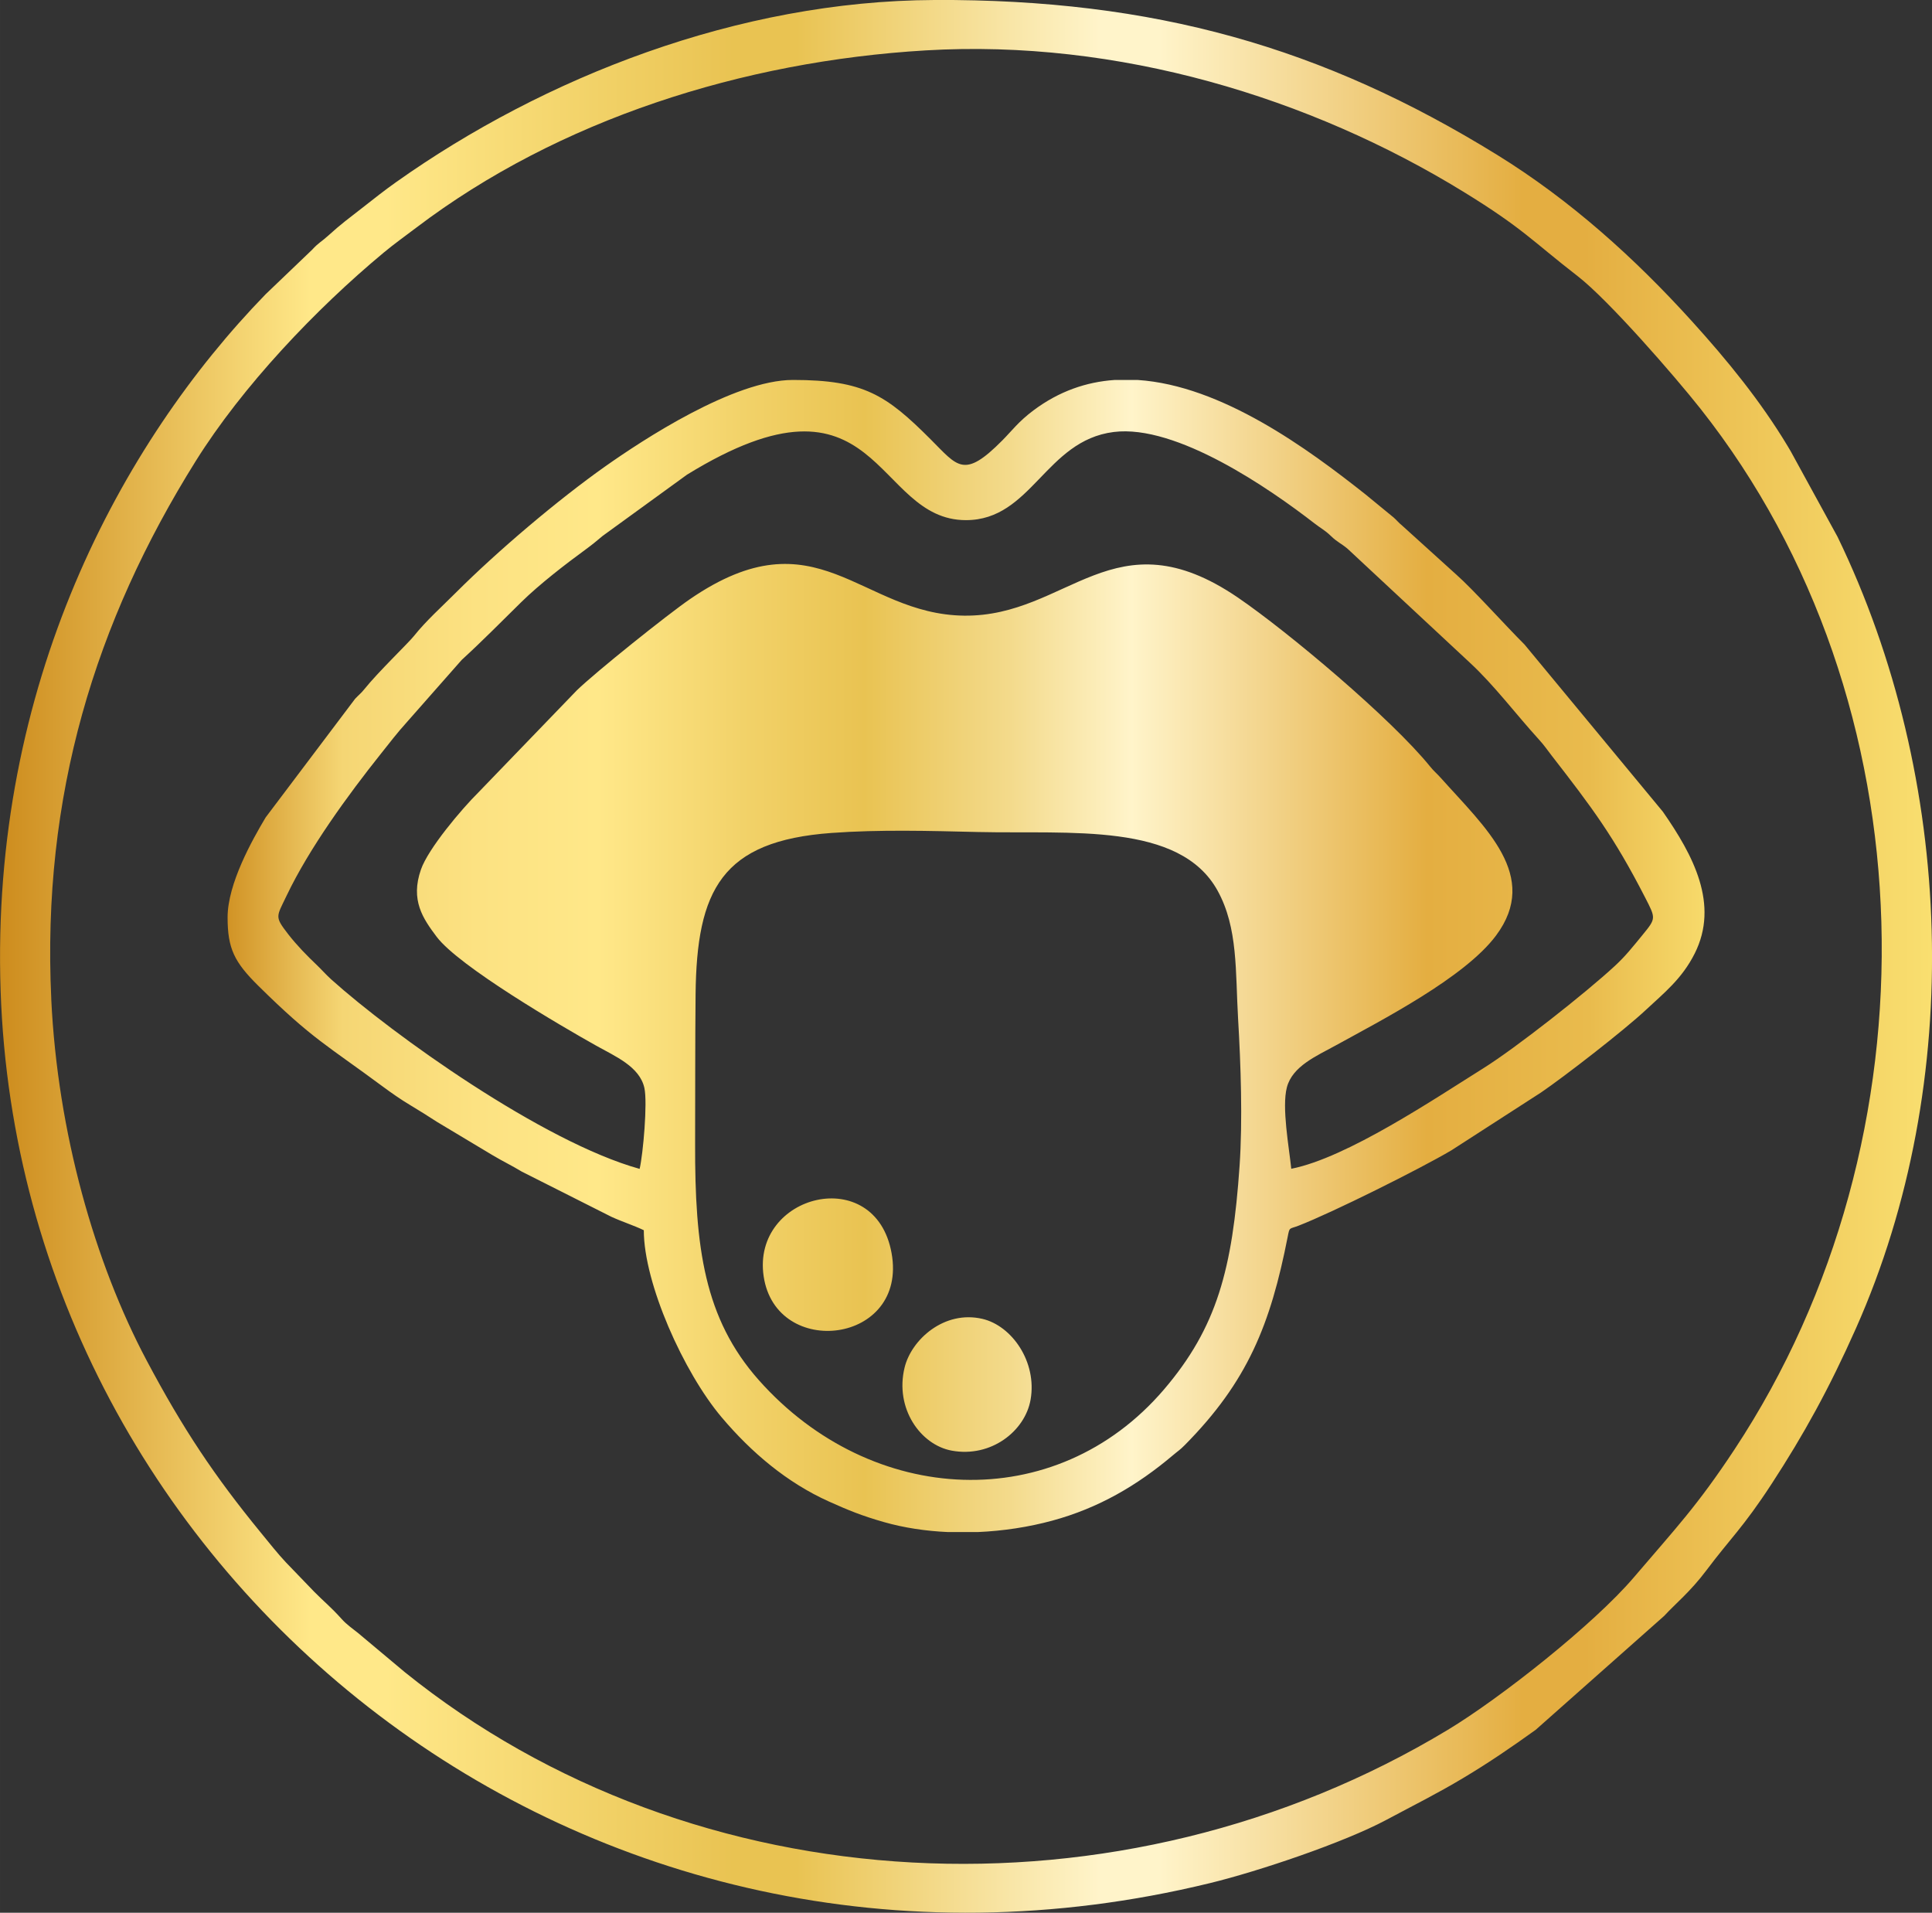
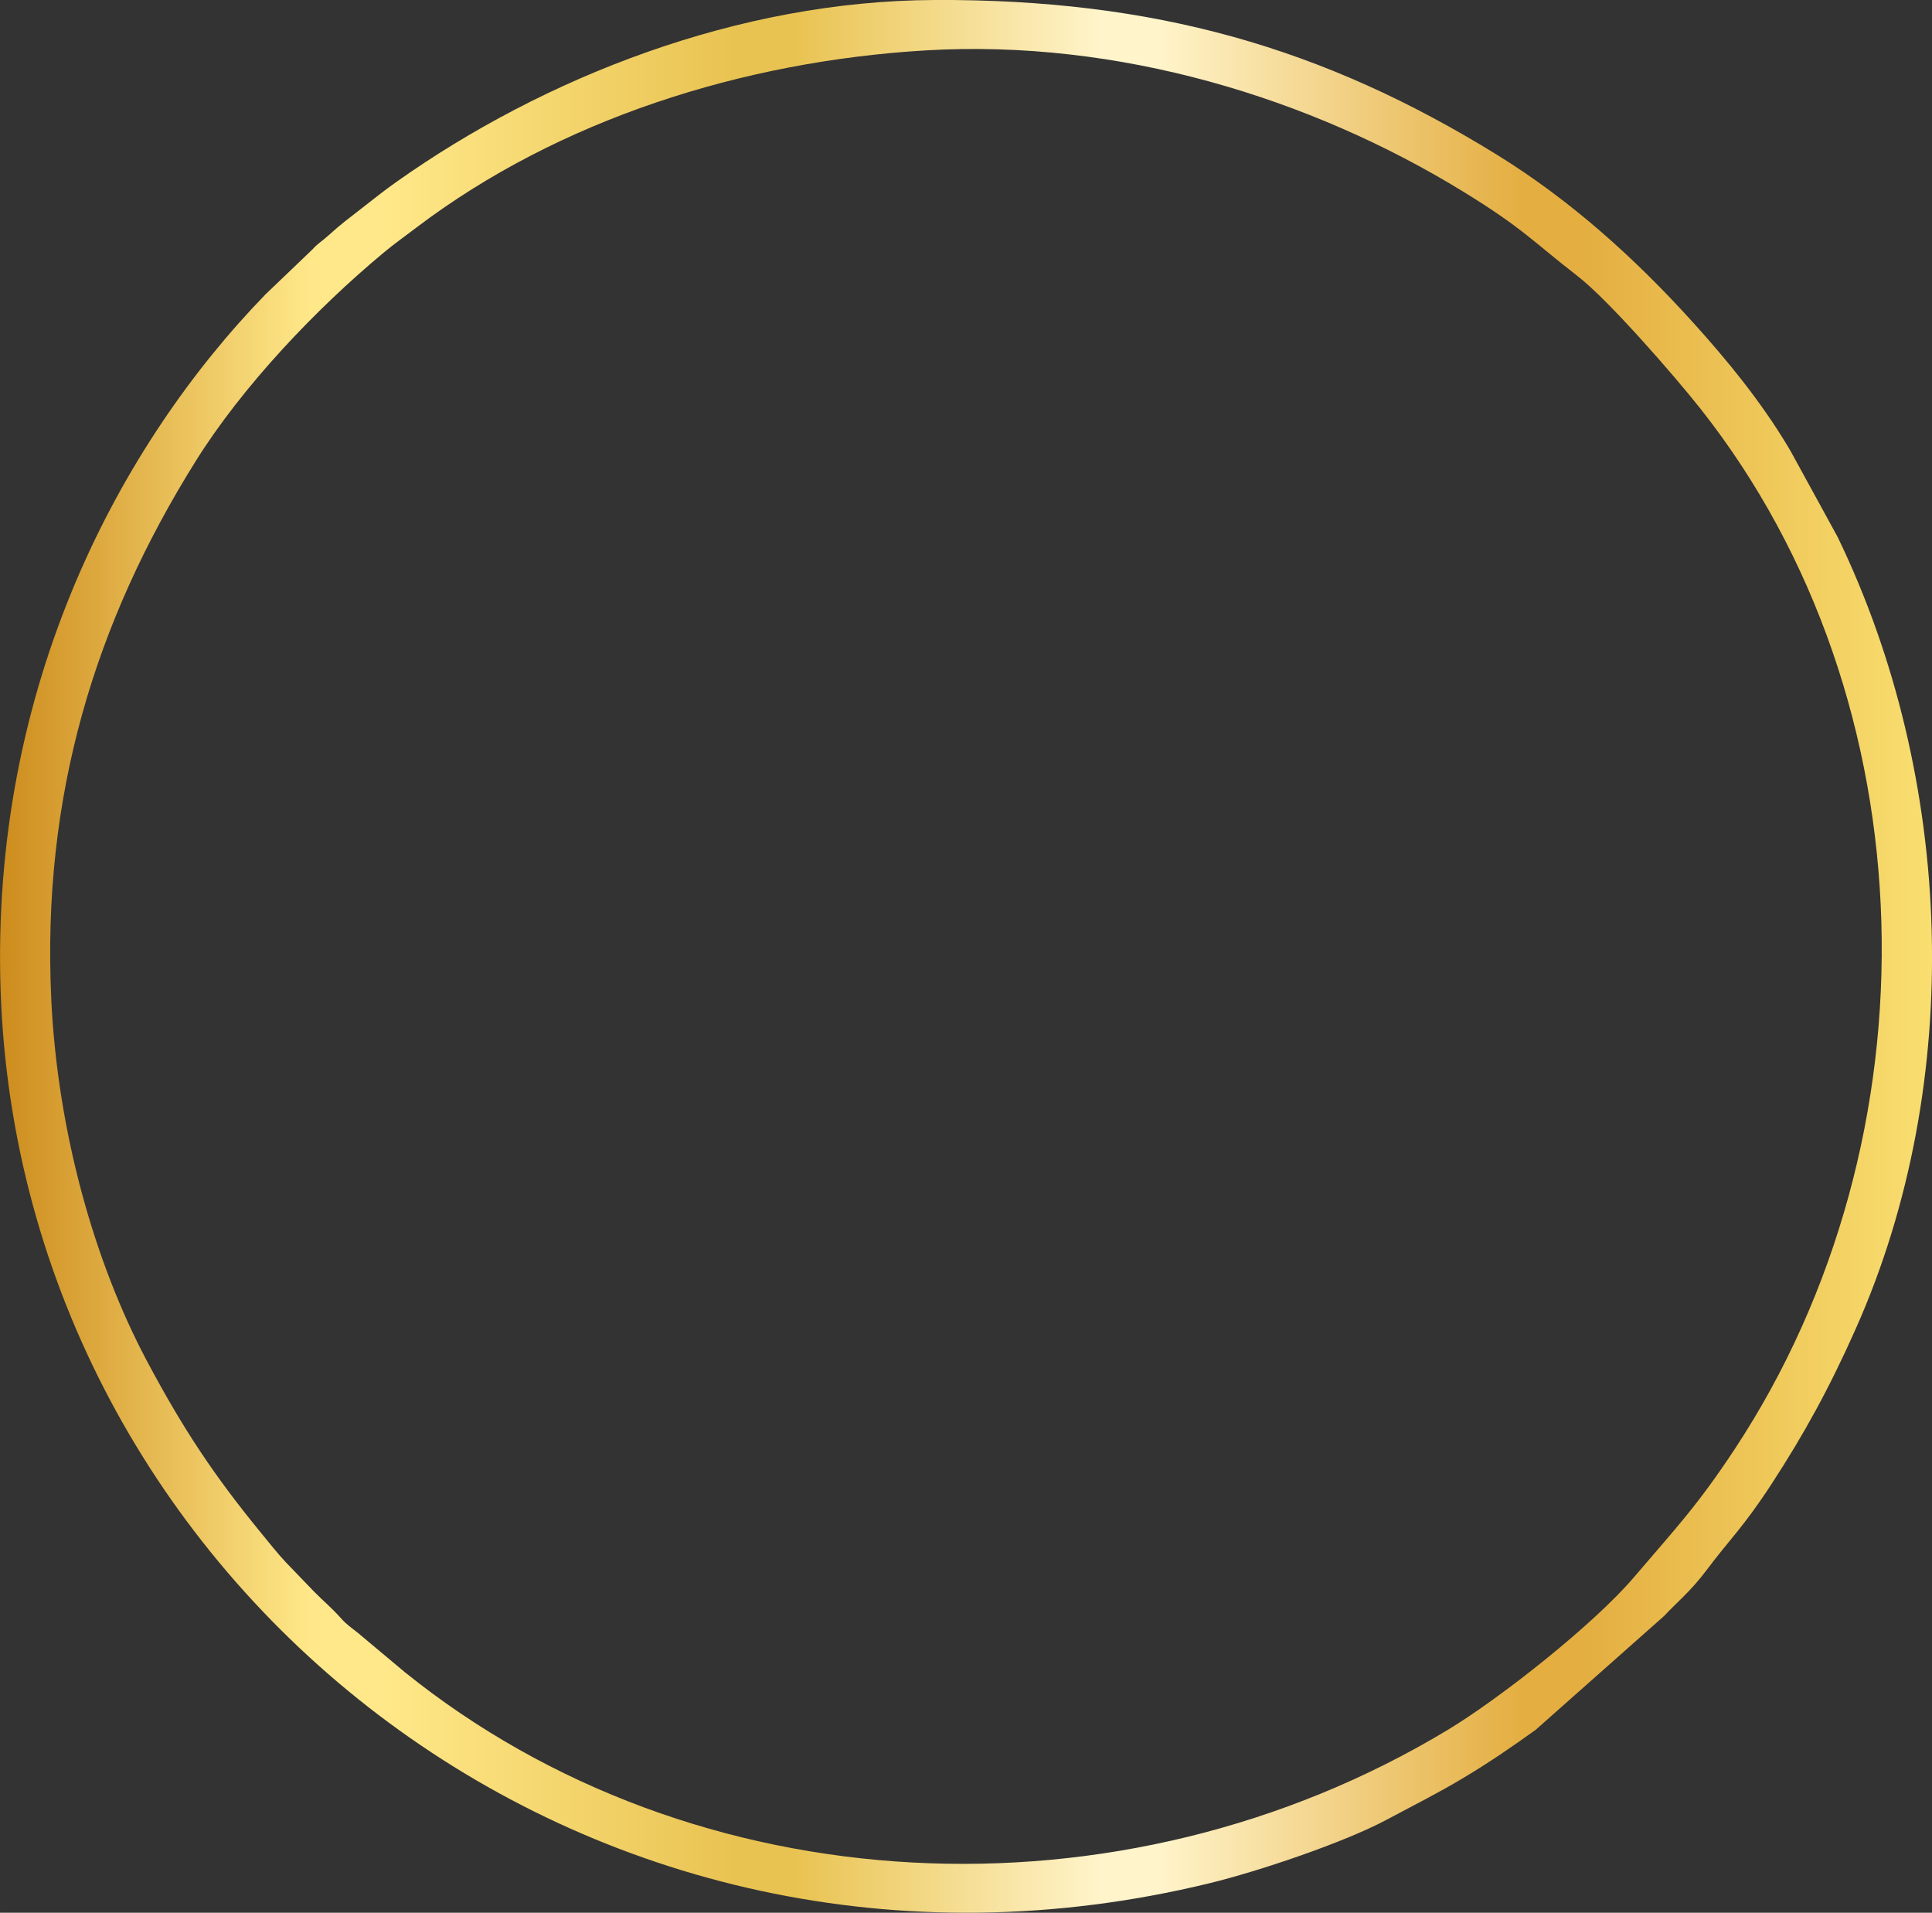
<svg xmlns="http://www.w3.org/2000/svg" viewBox="0 0 660.44 653.75" style="shape-rendering:geometricPrecision; text-rendering:geometricPrecision; image-rendering:optimizeQuality; fill-rule:evenodd; clip-rule:evenodd" version="1.1" height="29.311mm" width="29.611mm" xml:space="preserve">
  <rect x="0" y="0" width="660.44" height="653.75" fill="#333333" stroke="none" />
  <defs>
    <style type="text/css">
   
    .fil1 {fill:url(#id0)}
    .fil0 {fill:url(#id1);fill-rule:nonzero}
   
  </style>
    <linearGradient y2="326.76" x2="582.68" y1="326.76" x1="77.79" gradientUnits="userSpaceOnUse" id="id0">
      <stop style="stop-opacity:1; stop-color:#D19325" offset="0" />
      <stop style="stop-opacity:1; stop-color:#F5D674" offset="0.078" />
      <stop style="stop-opacity:1; stop-color:#FCE282" offset="0.169" />
      <stop style="stop-opacity:1; stop-color:#FFE889" offset="0.251" />
      <stop style="stop-opacity:1; stop-color:#F2D269" offset="0.349" />
      <stop style="stop-opacity:1; stop-color:#E9C352" offset="0.431" />
      <stop style="stop-opacity:1; stop-color:#F3DA8B" offset="0.529" />
      <stop style="stop-opacity:1; stop-color:#FFF4CA" offset="0.612" />
      <stop style="stop-opacity:1; stop-color:#E4AE41" offset="0.812" />
      <stop style="stop-opacity:1; stop-color:#E9BB4D" offset="0.922" />
      <stop style="stop-opacity:1; stop-color:#F7DA6B" offset="1" />
    </linearGradient>
    <linearGradient y2="326.88" x2="660.44" y1="326.88" x1="-0" gradientUnits="userSpaceOnUse" id="id1">
      <stop style="stop-opacity:1; stop-color:#CD8C1D" offset="0" />
      <stop style="stop-opacity:1; stop-color:#FFE889" offset="0.161" />
      <stop style="stop-opacity:1; stop-color:#FFE889" offset="0.18" />
      <stop style="stop-opacity:1; stop-color:#FFE889" offset="0.2" />
      <stop style="stop-opacity:1; stop-color:#E9C352" offset="0.38" />
      <stop style="stop-opacity:1; stop-color:#E9C352" offset="0.412" />
      <stop style="stop-opacity:1; stop-color:#FFF4CA" offset="0.569" />
      <stop style="stop-opacity:1; stop-color:#FFF4CA" offset="0.6" />
      <stop style="stop-opacity:1; stop-color:#E4AE41" offset="0.788" />
      <stop style="stop-opacity:1; stop-color:#E4AE41" offset="0.82" />
      <stop style="stop-opacity:1; stop-color:#F9DF70" offset="1" />
    </linearGradient>
  </defs>
  <g id="Layer_x0020_1">
    <path d="M17.53 341.46c-3.29,-69.53 15.01,-128.91 49.35,-183.83 15.96,-25.54 40.96,-51.91 64.27,-71.28 3.63,-3.02 7.3,-5.62 11.2,-8.58 48.58,-36.84 111.52,-56.85 174.13,-60.55 65.75,-3.89 131.36,16.12 183.8,48.33 20.47,12.58 23.51,16.82 39.02,28.82 10.54,8.15 33.15,34.12 42.07,45.42 78.97,100.01 81.86,249.09 11.59,355.56 -12.84,19.46 -20.31,27.19 -34.45,43.78 -13.68,16.05 -45.66,41.3 -63.61,52.12 -111.7,67.36 -257.51,60.1 -356.55,-19.75l-15.88 -13.3c-2.01,-1.64 -3.85,-2.83 -5.61,-4.78 -3.97,-4.4 -5.84,-5.73 -9.44,-9.37l-9.67 -10.04c-2.59,-2.71 -6.08,-7.12 -8.66,-10.26 -15.82,-19.33 -26.53,-35.34 -39.01,-58.86 -17.66,-33.3 -30.4,-77.82 -32.56,-123.43zm301.88 -341.46c-67.1,0.28 -133.47,26.43 -184.02,62.26 -4.13,2.93 -7.32,5.48 -11.76,8.95 -4.26,3.33 -7.03,5.32 -11.41,9.31 -2.41,2.19 -3.22,2.32 -5.55,4.86l-15.87 15.19c-49.41,50.84 -94.14,133.52 -90.59,238.07 6.83,201.38 199.89,356.95 413.29,305.01 16.83,-4.09 45.91,-13.9 60.37,-21.62 9.84,-5.26 17.39,-8.99 26.2,-14.26 9.01,-5.38 16.66,-10.63 24.89,-16.54l43.95 -38.96c3.74,-4.09 8.9,-8.2 14.47,-15.63 8.01,-10.7 12.47,-14.49 22.26,-29.51 10.94,-16.78 19.65,-32.53 28.81,-53.14 37.49,-84.35 33.61,-188.11 -6.29,-270.5l-16.02 -29.25c-0.4,-0.66 -0.66,-1.12 -1.04,-1.76 -9.26,-15.4 -20.62,-29.32 -32.69,-42.64 -19.6,-21.65 -41.59,-41.44 -66.55,-56.86 -59.63,-36.84 -117.32,-53.3 -192.46,-52.99z" class="fil0" />
-     <path d="M423.74 398.47c-2.42,35.27 -7.73,55.24 -25.83,76.42 -37.02,43.32 -100.08,40.07 -138.49,-3.16 -18.71,-21.06 -21.9,-45.46 -21.8,-80.8 0.05,-16.93 -0,-34.05 0.16,-50.96 0.36,-35.89 8.93,-52.55 46.47,-55.28 16.46,-1.2 33.53,-0.71 50.08,-0.32 31.61,0.73 68.93,-3.41 81.88,20.02 7.05,12.75 6.08,27.75 7.02,43.76 0.93,15.74 1.58,34.72 0.51,50.33zm-42.77 -268.6l7.95 0c28.74,1.89 58.16,23.51 77.83,39.08l9.68 7.94c1.17,1.04 1.68,1.78 2.9,2.76l18.5 16.74c5.74,5.05 16.86,17.48 23.31,23.89l47.3 57.15c10.34,14.85 19.36,31.62 10.87,48.49 -4.36,8.67 -10.6,13.57 -16.64,19.22 -7.62,7.13 -27.96,22.87 -35.91,28.28l-30.6 19.74c-10.81,6.39 -40.6,21.24 -52.27,25.77 -3.25,1.26 -3.02,0.31 -3.71,3.84 -5.87,29.87 -13.63,49.37 -35.18,71.15 -1.69,1.71 -2.31,2 -4.07,3.49 -12.17,10.29 -25.38,18.03 -41.23,22.33 -7.98,2.17 -16.69,3.52 -25.48,3.9l-10.11 0c-7.56,-0.33 -15.01,-1.44 -21.93,-3.41 -7.58,-2.16 -12.17,-4.05 -18.79,-7.02 -14.37,-6.45 -26.55,-16.79 -36.68,-28.77 -13,-15.37 -26.63,-45.77 -26.63,-63.97 -3.51,-1.68 -7.36,-2.87 -11.13,-4.61l-30.55 -15.4c-3.38,-2.06 -6.66,-3.61 -10.07,-5.66l-18.89 -11.32c-3.18,-2.05 -6.13,-3.93 -9.29,-5.81 -3.09,-1.84 -6.41,-4.16 -9.38,-6.36 -18.84,-13.98 -23.89,-16.03 -42.43,-34.34 -8.25,-8.15 -10.54,-12.76 -10.54,-23.43 0,-11.49 8.42,-26.47 13.02,-34.17l30.57 -40.53c1.16,-1.25 2.04,-1.88 3.09,-3.2 4.73,-5.92 14.97,-15.71 17,-18.24 4.2,-5.26 9.42,-9.91 14.23,-14.72 14.41,-14.41 35.06,-31.88 51.15,-43.25 12.8,-9.04 43.98,-29.57 64.21,-29.57 24.21,0 31.91,5.15 47.05,20.29 9.29,9.28 11.35,13.68 24.56,0.33 3.25,-3.28 5.42,-6.33 10.57,-10.2 8.8,-6.6 18.17,-9.75 27.73,-10.41zm-162.31 269.64c-33.07,-9.18 -84.45,-45.91 -105.44,-64.77 -1.78,-1.6 -3.34,-3.41 -5.03,-5.01 -3.09,-2.93 -6.73,-6.63 -9.68,-10.44 -4.74,-6.13 -4.03,-5.83 -0.5,-13.24 7.71,-16.13 20.92,-34.29 32.14,-48.36 3.18,-3.98 5.55,-7.13 8.8,-10.72l18.86 -21.4c7.31,-6.69 13.29,-12.82 20.43,-19.82 6.12,-6 14.84,-12.76 22.18,-18.12 2.08,-1.52 3.64,-2.82 5.6,-4.47l28.81 -20.91c66.18,-40.73 63.61,15.56 95.39,15.53 22.44,-0.02 27.16,-27.2 50.5,-30.13 21.47,-2.7 53.41,19.45 68.56,31.19 2.29,1.78 3.63,2.36 5.71,4.38 2.21,2.14 3.48,2.48 5.7,4.37l41.71 38.85c8.3,7.65 15.82,17.7 23.53,26.16 2.05,2.25 2.78,3.44 4.47,5.62 13.84,17.83 21.26,27.66 31.99,48.57 3.65,7.11 3.75,7.08 -0.87,12.72 -3.38,4.12 -5.79,7.21 -9.49,10.63 -10.15,9.38 -33.9,28.06 -44.95,34.97 -16.69,10.44 -46.61,30.61 -65.67,34.36 -0.75,-7.3 -3.3,-21.01 -1.5,-27.84 1.9,-7.22 10.12,-10.7 16.61,-14.27 15.71,-8.66 44.2,-23.25 54.89,-37.61 15.18,-20.36 -3.69,-36.85 -18.9,-53.89 -1.43,-1.6 -2.33,-2.25 -3.64,-3.87 -13.16,-16.3 -48.64,-46.1 -65.66,-57.72 -42.34,-28.91 -58.05,6.57 -93.64,6.15 -35.57,-0.42 -50.24,-35.51 -93.72,-5.64 -7.7,5.29 -32.13,24.83 -38.69,31.19l-33.66 34.9c-5.69,5.64 -17.12,19.16 -19.61,26.33 -3.65,10.48 0.69,16.74 5.36,22.96 7.62,10.13 42.62,30.55 54.6,37.26 6.48,3.63 14.79,7.12 16.42,14.4 1.12,5.01 -0.42,22.52 -1.62,27.7zm42.39 36.71c4.22,28.52 49.33,23.16 43.73,-7.92 -5.56,-30.84 -47.89,-20.23 -43.73,7.92zm91.25 42.15c2.25,-12.92 -6.39,-25.25 -16.48,-27.6 -13.04,-3.04 -24.26,7.08 -26.59,16.63 -3.41,13.97 5.42,26.44 16.11,28.41 13.42,2.47 25.08,-6.66 26.96,-17.44z" class="fil1" />
  </g>
</svg>